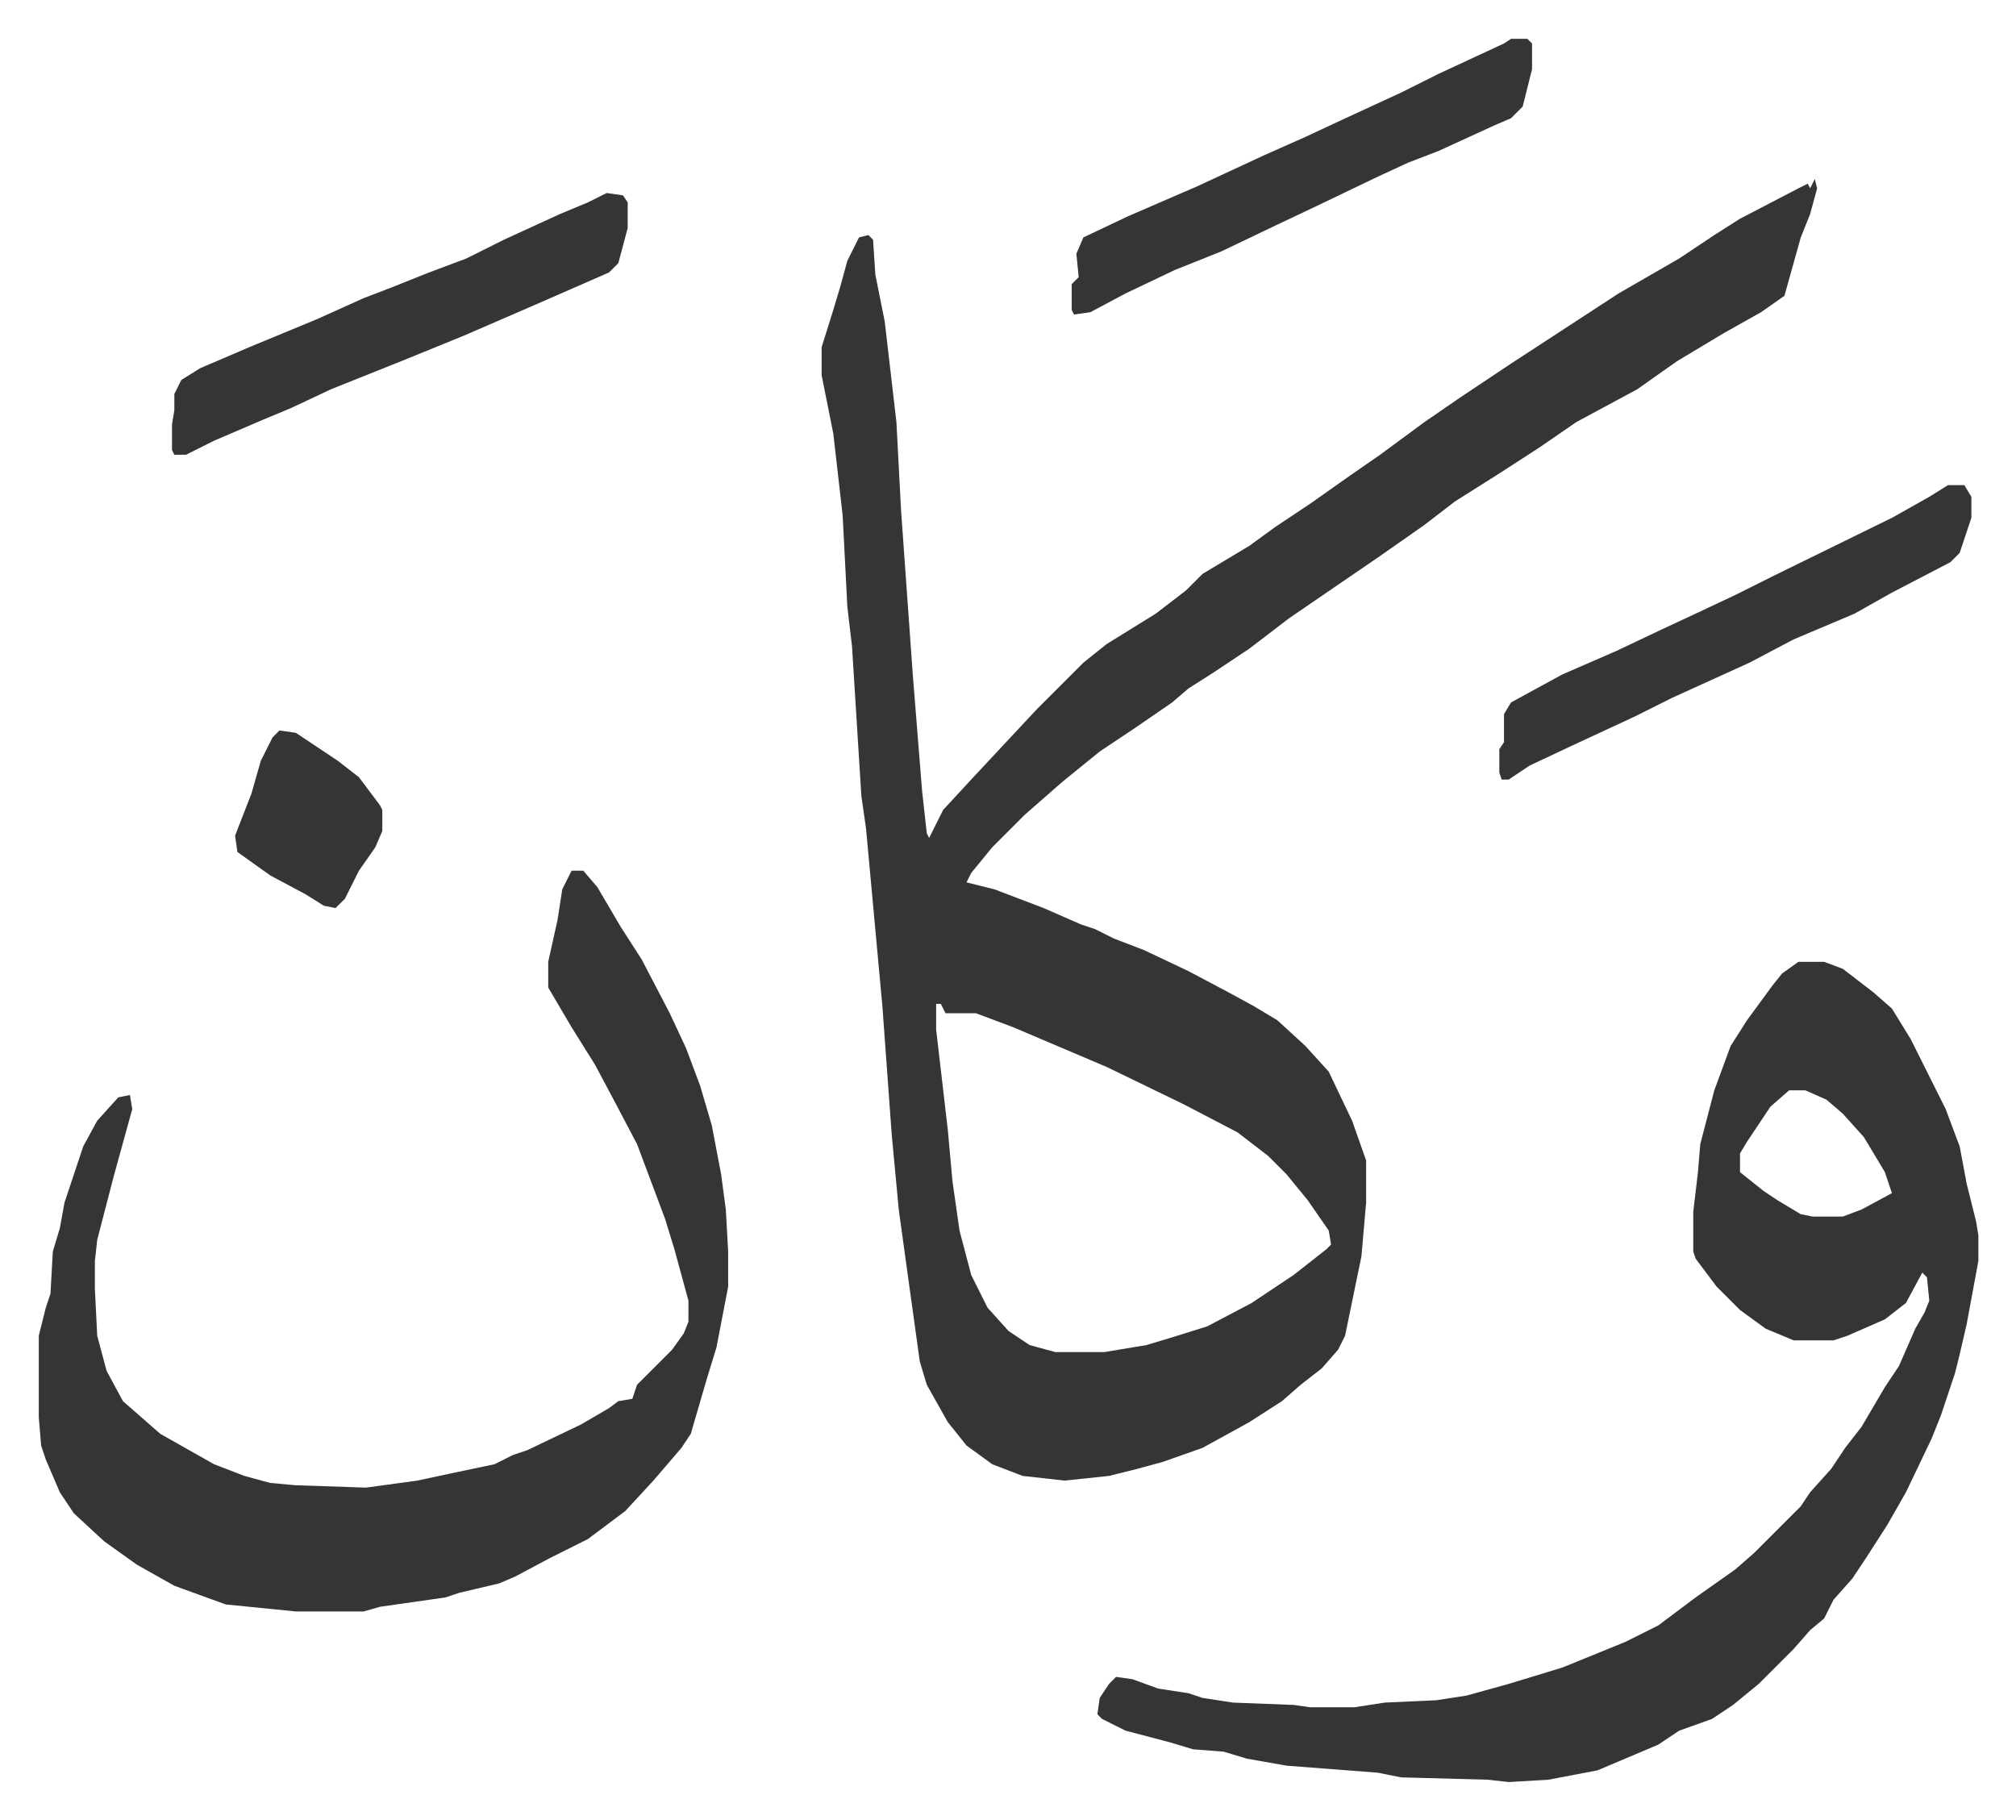
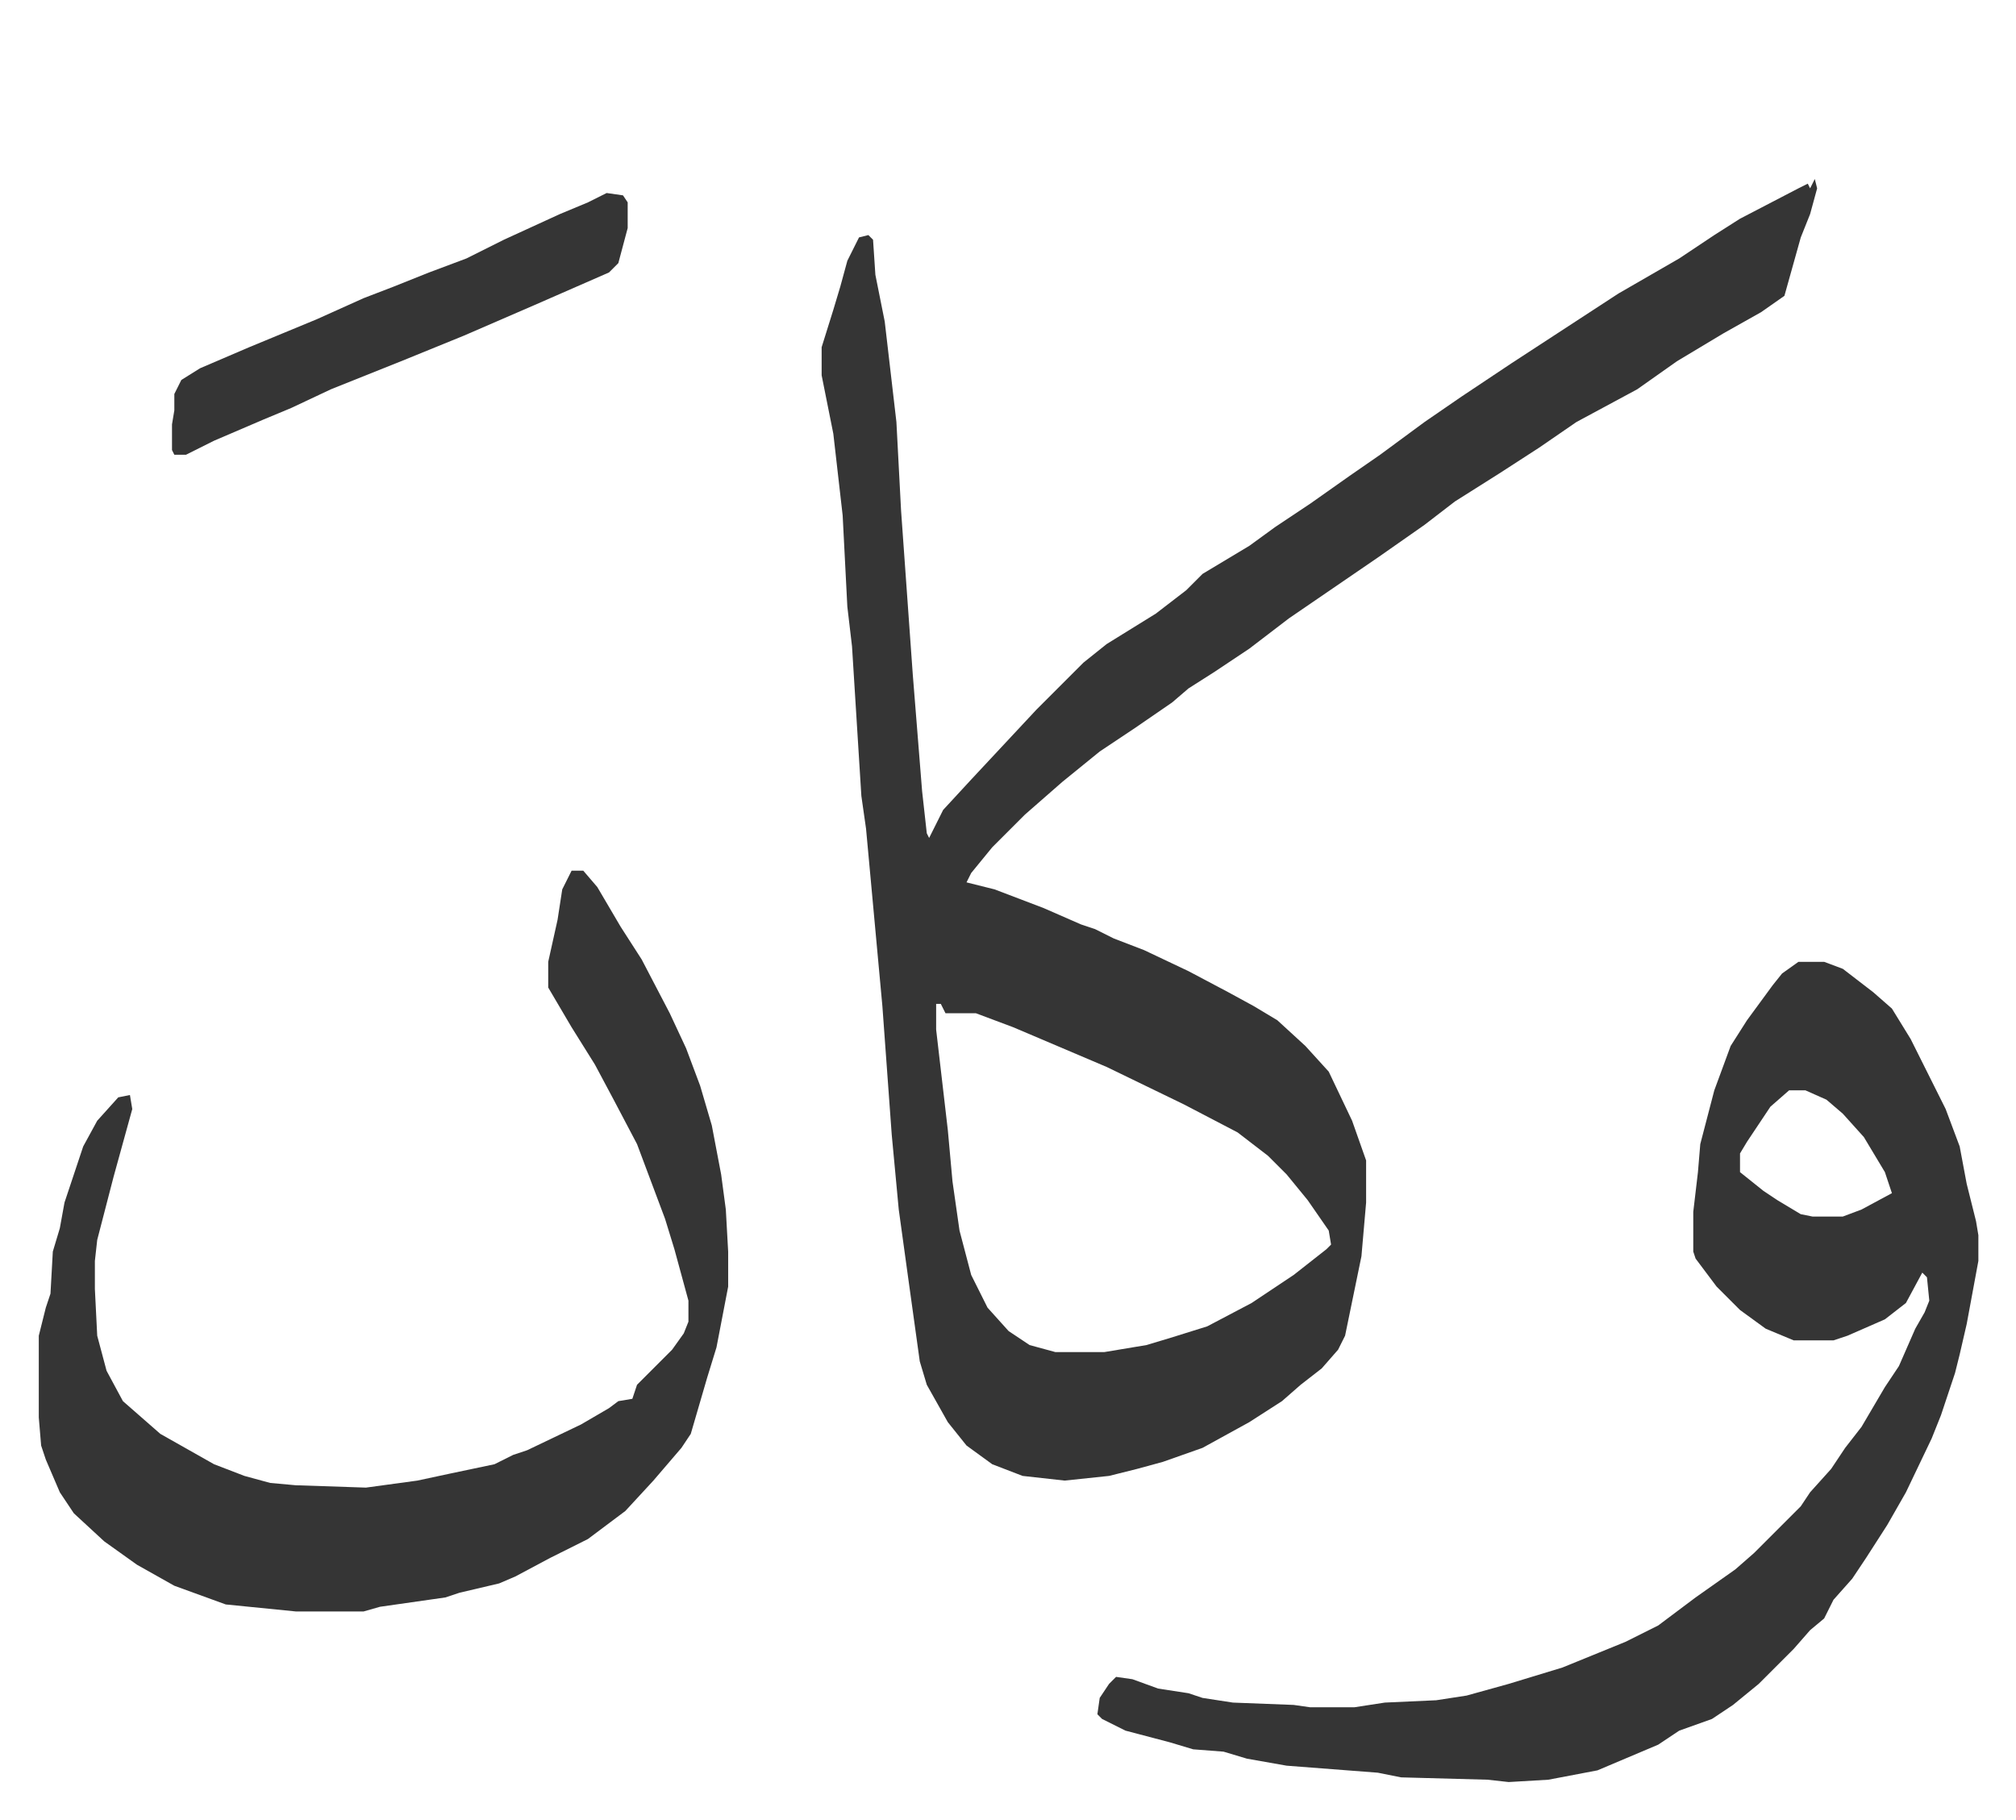
<svg xmlns="http://www.w3.org/2000/svg" viewBox="-16.6 360.4 862.7 778.7">
  <path fill="#353535" id="rule_normal" d="m760 437 1 4-3 11-4 10-7 25-10 7-16 9-20 12-17 12-26 14-16 11-17 11-19 12-13 10-20 14-19 13-19 13-17 13-15 10-11 7-7 6-16 11-15 10-16 13-8 7-8 7-14 14-9 11-2 4 12 3 21 8 16 7 6 2 8 4 13 5 19 9 17 9 11 6 10 6 12 11 10 11 10 21 6 17v18l-2 23-7 34-3 6-7 8-9 7-8 7-14 9-20 11-17 6-11 3-12 3-19 2-18-2-13-5-11-8-8-10-9-16-3-10-5-36-4-29-3-32-4-55-7-76-2-14-4-64-2-17-2-39-4-35-5-25v-12l5-16 3-10 3-11 5-10 4-1 2 2 1 15 4 20 5 43 2 38 5 70 4 50 2 18 1 2 6-12 12-13 14-15 14-15 15-15 5-5 10-8 21-13 13-10 7-7 20-12 11-8 15-10 17-12 13-9 19-14 16-11 21-14 23-15 23-15 26-15 15-10 11-7 25-13 4-2 1 2zM384 790v11l5 43 2 22 3 21 5 19 7 14 9 10 9 6 11 3h21l18-3 10-3 16-5 19-10 18-12 14-11 2-2-1-6-9-13-9-11-8-8-13-10-23-12-33-16-40-17-16-6h-13l-2-4zm369-18h11l8 3 13 10 8 7 8 13 15 30 6 16 3 16 4 16 1 6v11l-5 27-3 13-2 8-6 18-4 10-11 23-8 14-9 14-6 9-8 9-4 8-6 5-7 8-15 15-11 9-9 6-14 5-9 6-26 11-21 4-17 1-9-1-37-1-10-2-39-3-17-3-10-3-13-1-10-3-19-5-10-5-2-2 1-7 4-6 3-3 7 1 11 4 13 2 6 2 13 2 26 1 7 1h19l13-2 22-1 13-2 18-5 23-7 27-11 14-7 16-12 17-12 8-7 20-20 4-6 9-10 6-9 7-9 10-17 6-9 7-16 4-7 2-5-1-10-2-2-7 13-9 7-16 7-6 2h-17l-12-5-11-8-10-10-9-12-1-3v-17l2-17 1-12 6-23 7-19 7-11 11-15 4-5zm-4 55-8 7-10 15-3 5v8l10 8 6 4 10 6 5 1h13l8-3 13-7-3-9-9-15-9-10-7-6-9-4zm-521-94h5l6 7 10 17 9 14 12 23 7 15 6 16 5 17 4 21 2 15 1 18v15l-5 26-4 13-7 24-4 6-12 14-12 13-16 12-16 8-15 8-7 3-17 4-6 2-28 4-7 2h-29l-30-3-22-8-16-9-14-10-13-12-6-9-6-14-2-6-1-12v-35l3-12 2-6 1-18 3-10 2-11 8-24 6-11 9-10 5-1 1 6-8 29-7 27-1 9v12l1 20 4 15 7 13 8 7 8 7 23 13 13 5 11 3 11 1 30 1 22-3 14-3 19-4 8-4 6-2 23-11 12-7 4-3 6-1 2-6 15-15 5-7 2-5v-9l-6-22-4-13-3-8-9-24-10-19-8-15-10-16-10-17v-11l4-18 2-13zm15-290 7 1 2 3v11l-4 15-4 4-32 14-30 13-27 11-30 12-17 8-12 5-21 9-12 6h-5l-1-2v-11l1-6v-7l3-6 8-5 21-9 29-12 20-9 13-5 15-6 16-6 16-8 24-11 12-5z" />
-   <path fill="#353535" id="rule_normal" d="M817 568h7l3 5v9l-5 15-4 4-25 13-16 9-26 11-19 10-33 15-16 8-28 13-17 8-9 6h-3l-1-3v-10l2-3v-12l3-5 22-12 23-10 19-9 15-7 17-8 16-8 51-25 16-9zM630 377h7l2 2v11l-4 16-5 5-7 3-24 11-13 5-13 6-25 12-19 9-23 11-20 8-21 10-15 8-7 1-1-2v-11l3-3-1-10 3-7 19-9 30-13 28-13 18-8 15-7 26-12 16-8 28-13zM103 673l7 1 18 12 9 7 9 12 1 2v9l-3 7-7 10-6 12-4 4-5-1-8-5-15-8-14-10-1-7 7-18 4-14 5-10z" />
</svg>